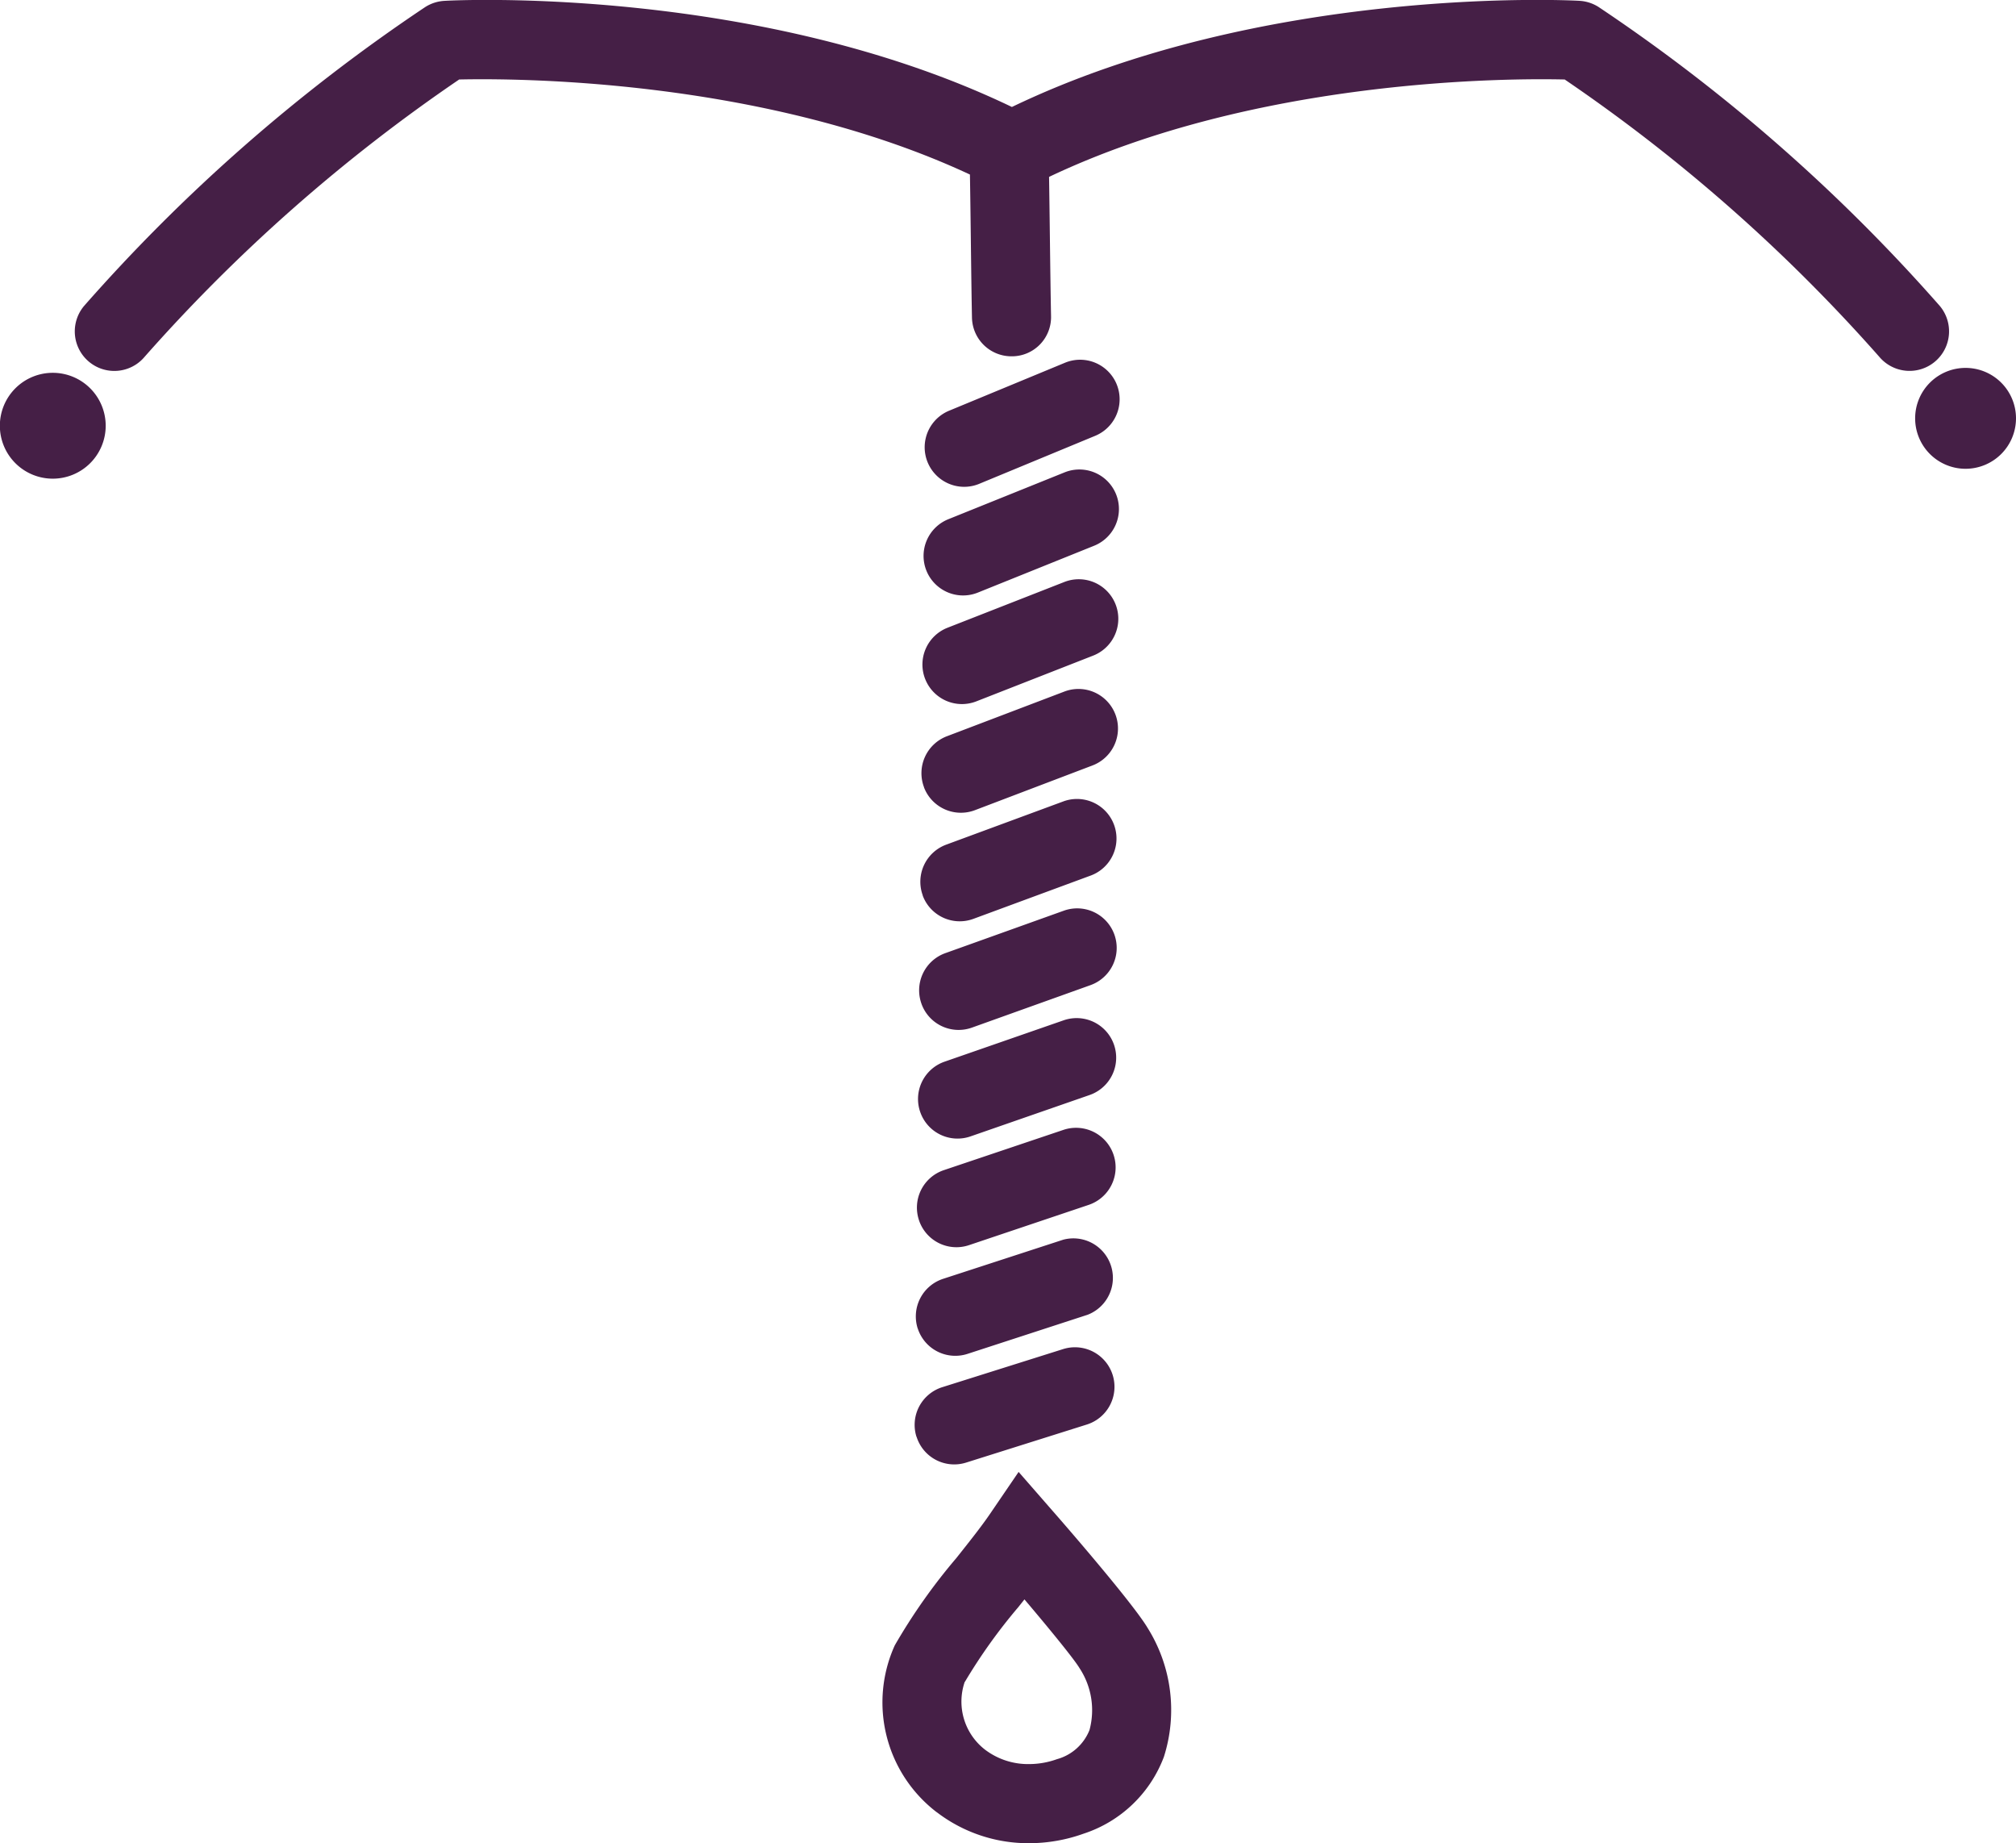
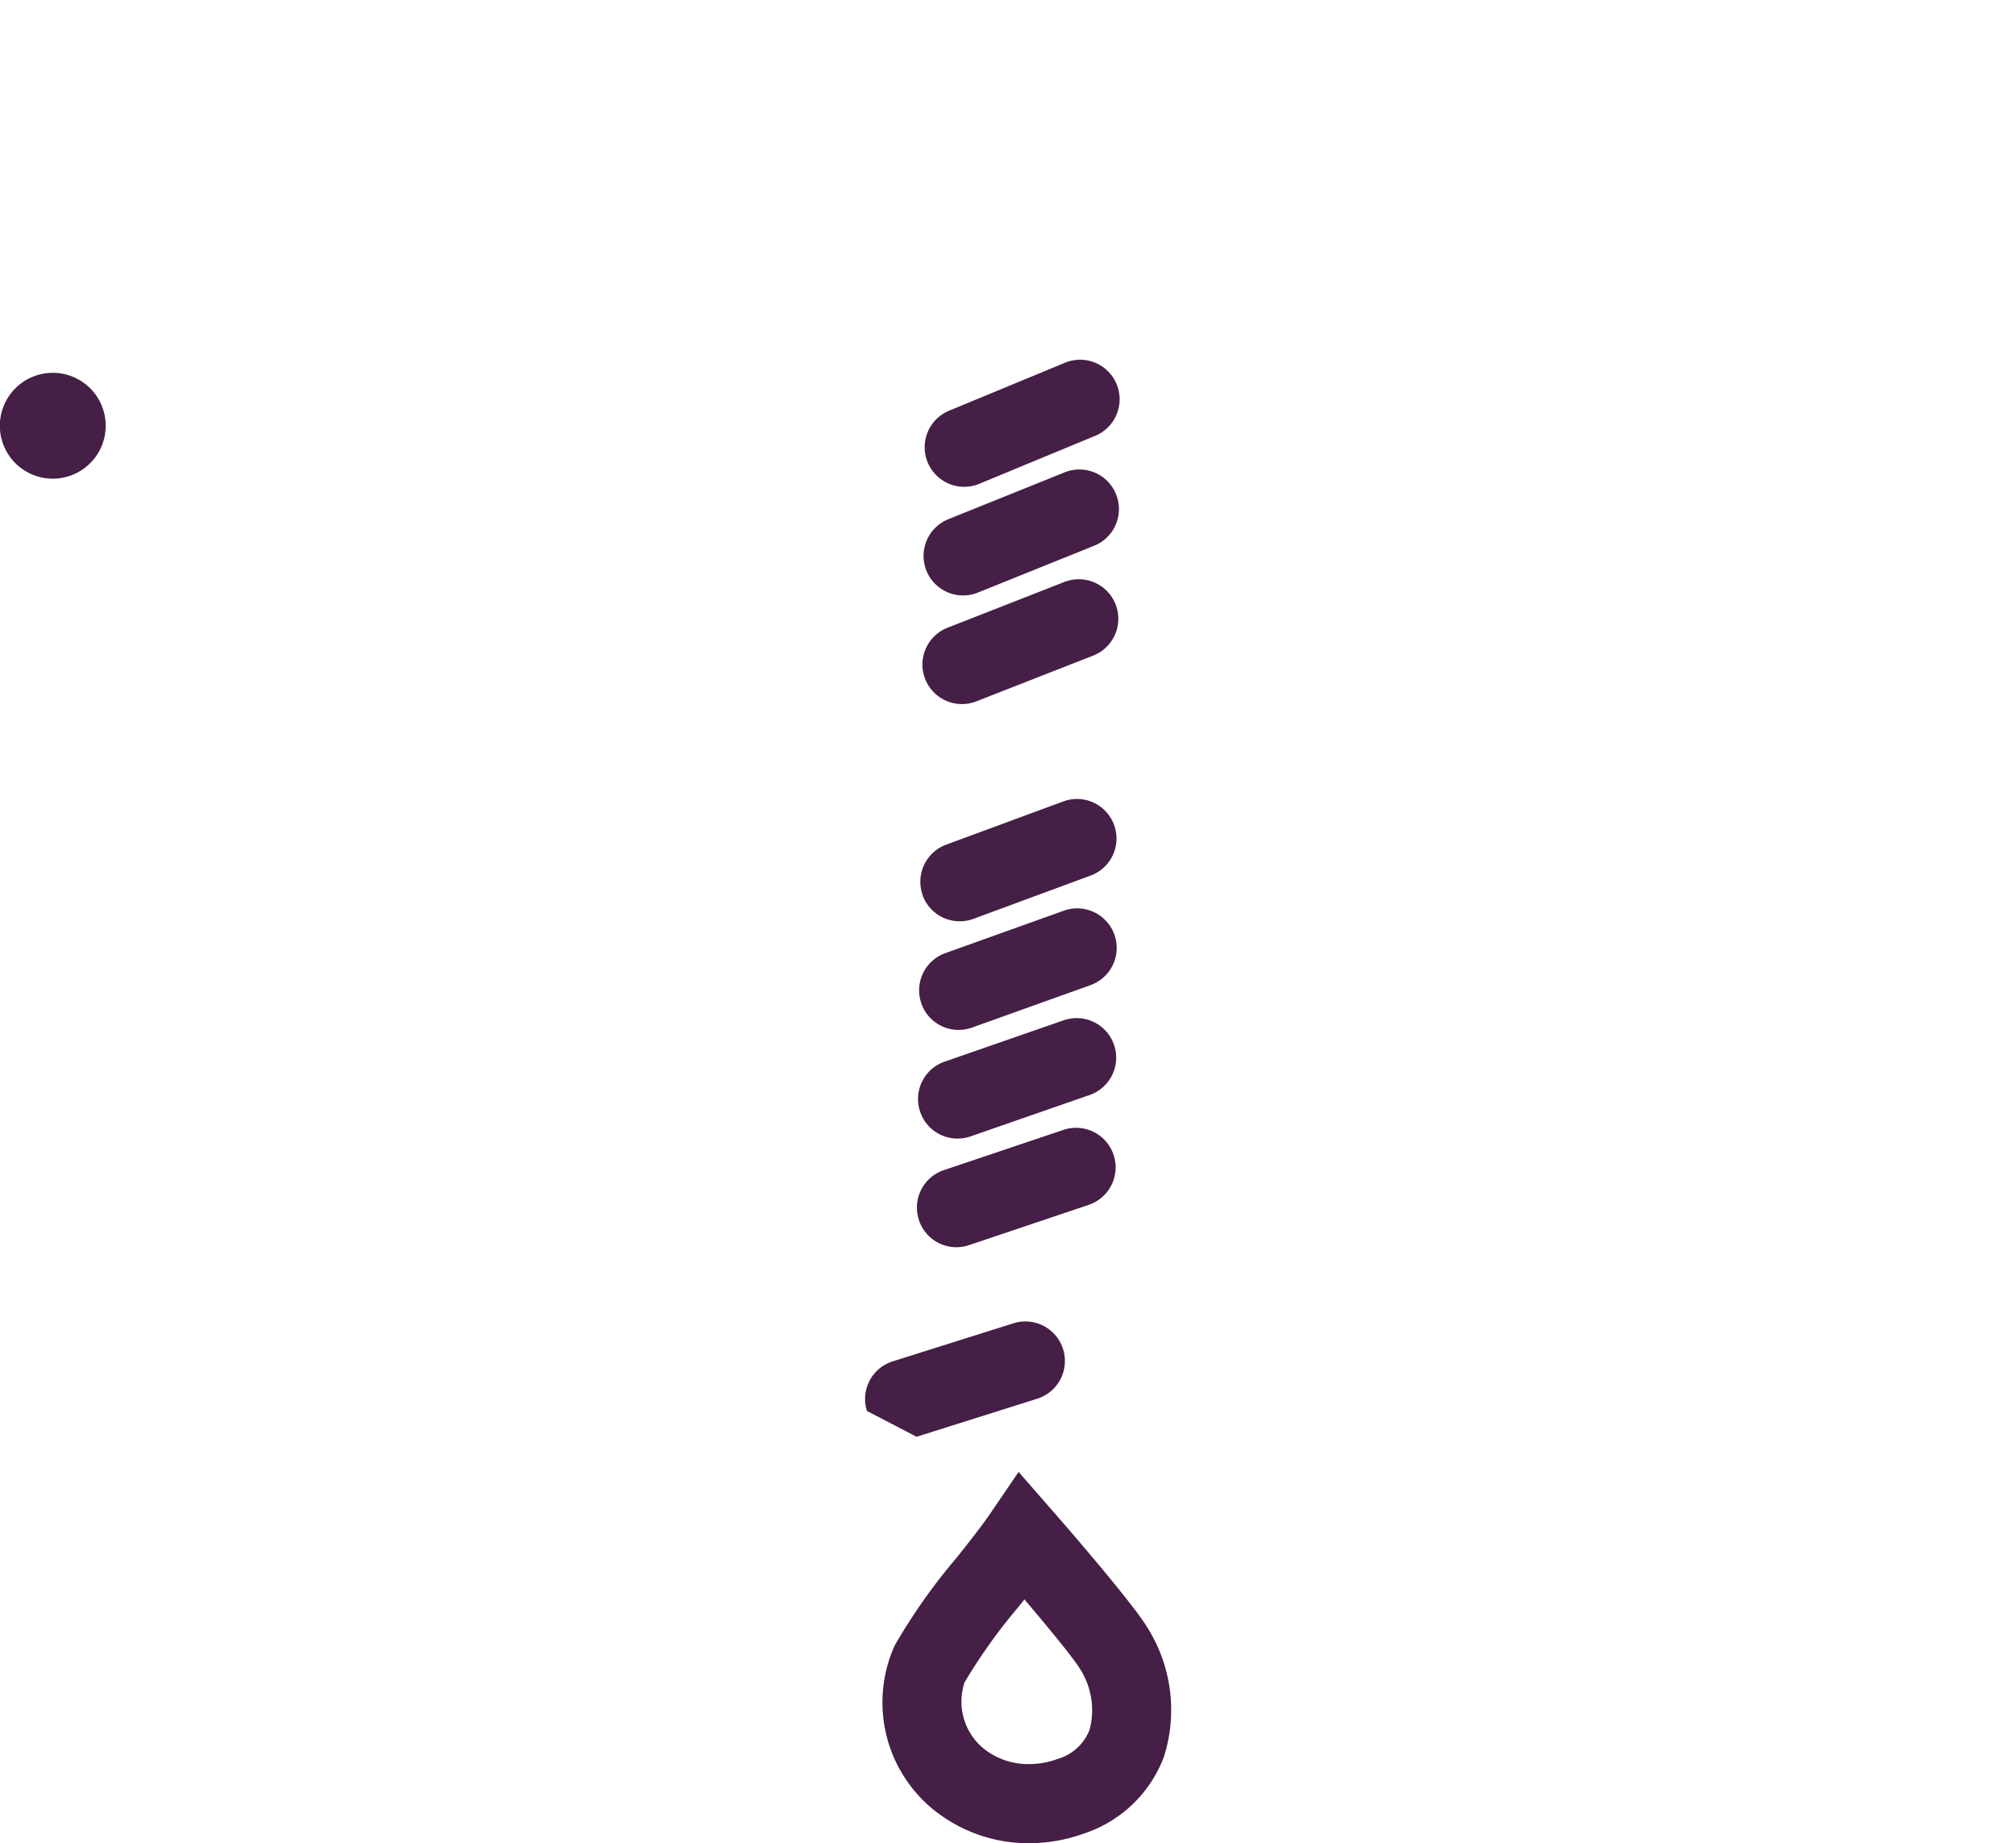
<svg xmlns="http://www.w3.org/2000/svg" id="icon" width="59.127" height="54.048" viewBox="0 0 59.127 54.048">
  <path id="Pfad_80" data-name="Pfad 80" d="M146.6,251.948a4.414,4.414,0,0,0,2.71.911,4.745,4.745,0,0,0,1.6-.28,3.762,3.762,0,0,0,2.354-2.253,4.531,4.531,0,0,0-.48-3.783c-.426-.716-2.4-2.992-2.795-3.441l-.986-1.13-.845,1.239c-.254.372-.607.815-.98,1.285a17.15,17.15,0,0,0-1.808,2.563,4.053,4.053,0,0,0,1.226,4.888m.832-3.821a16.017,16.017,0,0,1,1.563-2.186l.183-.23c.777.916,1.464,1.761,1.616,2.017a2.24,2.24,0,0,1,.292,1.813,1.436,1.436,0,0,1-.954.855,2.427,2.427,0,0,1-.823.144h0a2.086,2.086,0,0,1-1.282-.419,1.781,1.781,0,0,1-.6-1.994" transform="translate(-119.128 -198.811)" fill="#451f46" />
  <path id="Pfad_81" data-name="Pfad 81" d="M1.552,61.29A1.552,1.552,0,1,0,3.1,62.842,1.552,1.552,0,0,0,1.552,61.29" transform="translate(0 -50.358)" fill="#451f46" />
-   <path id="Pfad_82" data-name="Pfad 82" d="M317.851,61.953a1.479,1.479,0,1,0-1.479,1.479,1.48,1.48,0,0,0,1.479-1.479" transform="translate(-258.724 -49.686)" fill="#451f46" />
-   <path id="Pfad_83" data-name="Pfad 83" d="M38.545,5.118c.009.515.018,1.235.026,1.863.011.887.022,1.789.034,2.335a1.157,1.157,0,0,0,1.159,1.132h.025a1.149,1.149,0,0,0,1.135-1.181c-.011-.542-.023-1.434-.034-2.314-.009-.73-.017-1.323-.024-1.766,6.1-2.9,13.531-2.893,15.123-2.856a49.246,49.246,0,0,1,9.226,8.131A1.159,1.159,0,1,0,66.99,8.971a51.208,51.208,0,0,0-10-8.761,1.162,1.162,0,0,0-.571-.186C56.037,0,47.16-.415,39.776,3.137,32.391-.415,23.515,0,23.134.025a1.162,1.162,0,0,0-.571.186,51.2,51.2,0,0,0-10,8.761,1.159,1.159,0,1,0,1.776,1.491,49.356,49.356,0,0,1,9.226-8.132c1.582-.036,8.914-.042,14.98,2.787" transform="translate(-10.098 0)" fill="#451f46" />
  <path id="Pfad_84" data-name="Pfad 84" d="M153.192,62.866a1.156,1.156,0,0,0,.443-.089l3.4-1.407a1.159,1.159,0,0,0-.888-2.142l-3.4,1.407a1.16,1.16,0,0,0,.444,2.231" transform="translate(-124.913 -48.591)" fill="#451f46" />
  <path id="Pfad_85" data-name="Pfad 85" d="M151.935,80.145a1.159,1.159,0,0,0,1.509.642l3.411-1.374a1.159,1.159,0,1,0-.867-2.151l-3.411,1.374a1.16,1.16,0,0,0-.642,1.509" transform="translate(-124.764 -63.411)" fill="#451f46" />
  <path id="Pfad_86" data-name="Pfad 86" d="M151.749,98.14a1.158,1.158,0,0,0,1.5.657l3.428-1.342a1.159,1.159,0,1,0-.845-2.159l-3.427,1.342a1.159,1.159,0,0,0-.657,1.5" transform="translate(-124.615 -78.231)" fill="#451f46" />
-   <path id="Pfad_87" data-name="Pfad 87" d="M151.564,116.136a1.159,1.159,0,0,0,1.5.672l3.444-1.31a1.159,1.159,0,1,0-.824-2.167l-3.444,1.31a1.159,1.159,0,0,0-.672,1.5" transform="translate(-124.466 -93.053)" fill="#451f46" />
  <path id="Pfad_88" data-name="Pfad 88" d="M151.379,134.13a1.158,1.158,0,0,0,1.489.686l3.46-1.277a1.159,1.159,0,0,0-.8-2.175l-3.46,1.277a1.16,1.16,0,0,0-.686,1.489" transform="translate(-124.318 -107.873)" fill="#451f46" />
  <path id="Pfad_89" data-name="Pfad 89" d="M151.194,152.124a1.157,1.157,0,0,0,1.482.7l3.476-1.245a1.159,1.159,0,0,0-.782-2.183l-3.476,1.245a1.159,1.159,0,0,0-.7,1.482" transform="translate(-124.169 -122.692)" fill="#451f46" />
  <path id="Pfad_90" data-name="Pfad 90" d="M151.009,170.12a1.158,1.158,0,0,0,1.476.715l3.492-1.213a1.159,1.159,0,0,0-.761-2.191l-3.492,1.213a1.159,1.159,0,0,0-.715,1.476" transform="translate(-124.02 -137.513)" fill="#451f46" />
  <path id="Pfad_91" data-name="Pfad 91" d="M150.823,188.115a1.157,1.157,0,0,0,1.468.729l3.508-1.18a1.159,1.159,0,1,0-.739-2.2l-3.508,1.181a1.159,1.159,0,0,0-.729,1.469" transform="translate(-123.87 -152.333)" fill="#451f46" />
-   <path id="Pfad_92" data-name="Pfad 92" d="M150.638,206.11a1.158,1.158,0,0,0,1.461.743l3.525-1.148a1.159,1.159,0,0,0-.718-2.2l-3.525,1.148a1.16,1.16,0,0,0-.743,1.462" transform="translate(-123.721 -167.154)" fill="#451f46" />
-   <path id="Pfad_93" data-name="Pfad 93" d="M150.454,224.105a1.158,1.158,0,0,0,1.454.757l3.541-1.116a1.159,1.159,0,1,0-.7-2.211l-3.541,1.116a1.159,1.159,0,0,0-.757,1.454" transform="translate(-123.572 -181.975)" fill="#451f46" />
+   <path id="Pfad_93" data-name="Pfad 93" d="M150.454,224.105l3.541-1.116a1.159,1.159,0,1,0-.7-2.211l-3.541,1.116a1.159,1.159,0,0,0-.757,1.454" transform="translate(-123.572 -181.975)" fill="#451f46" />
</svg>